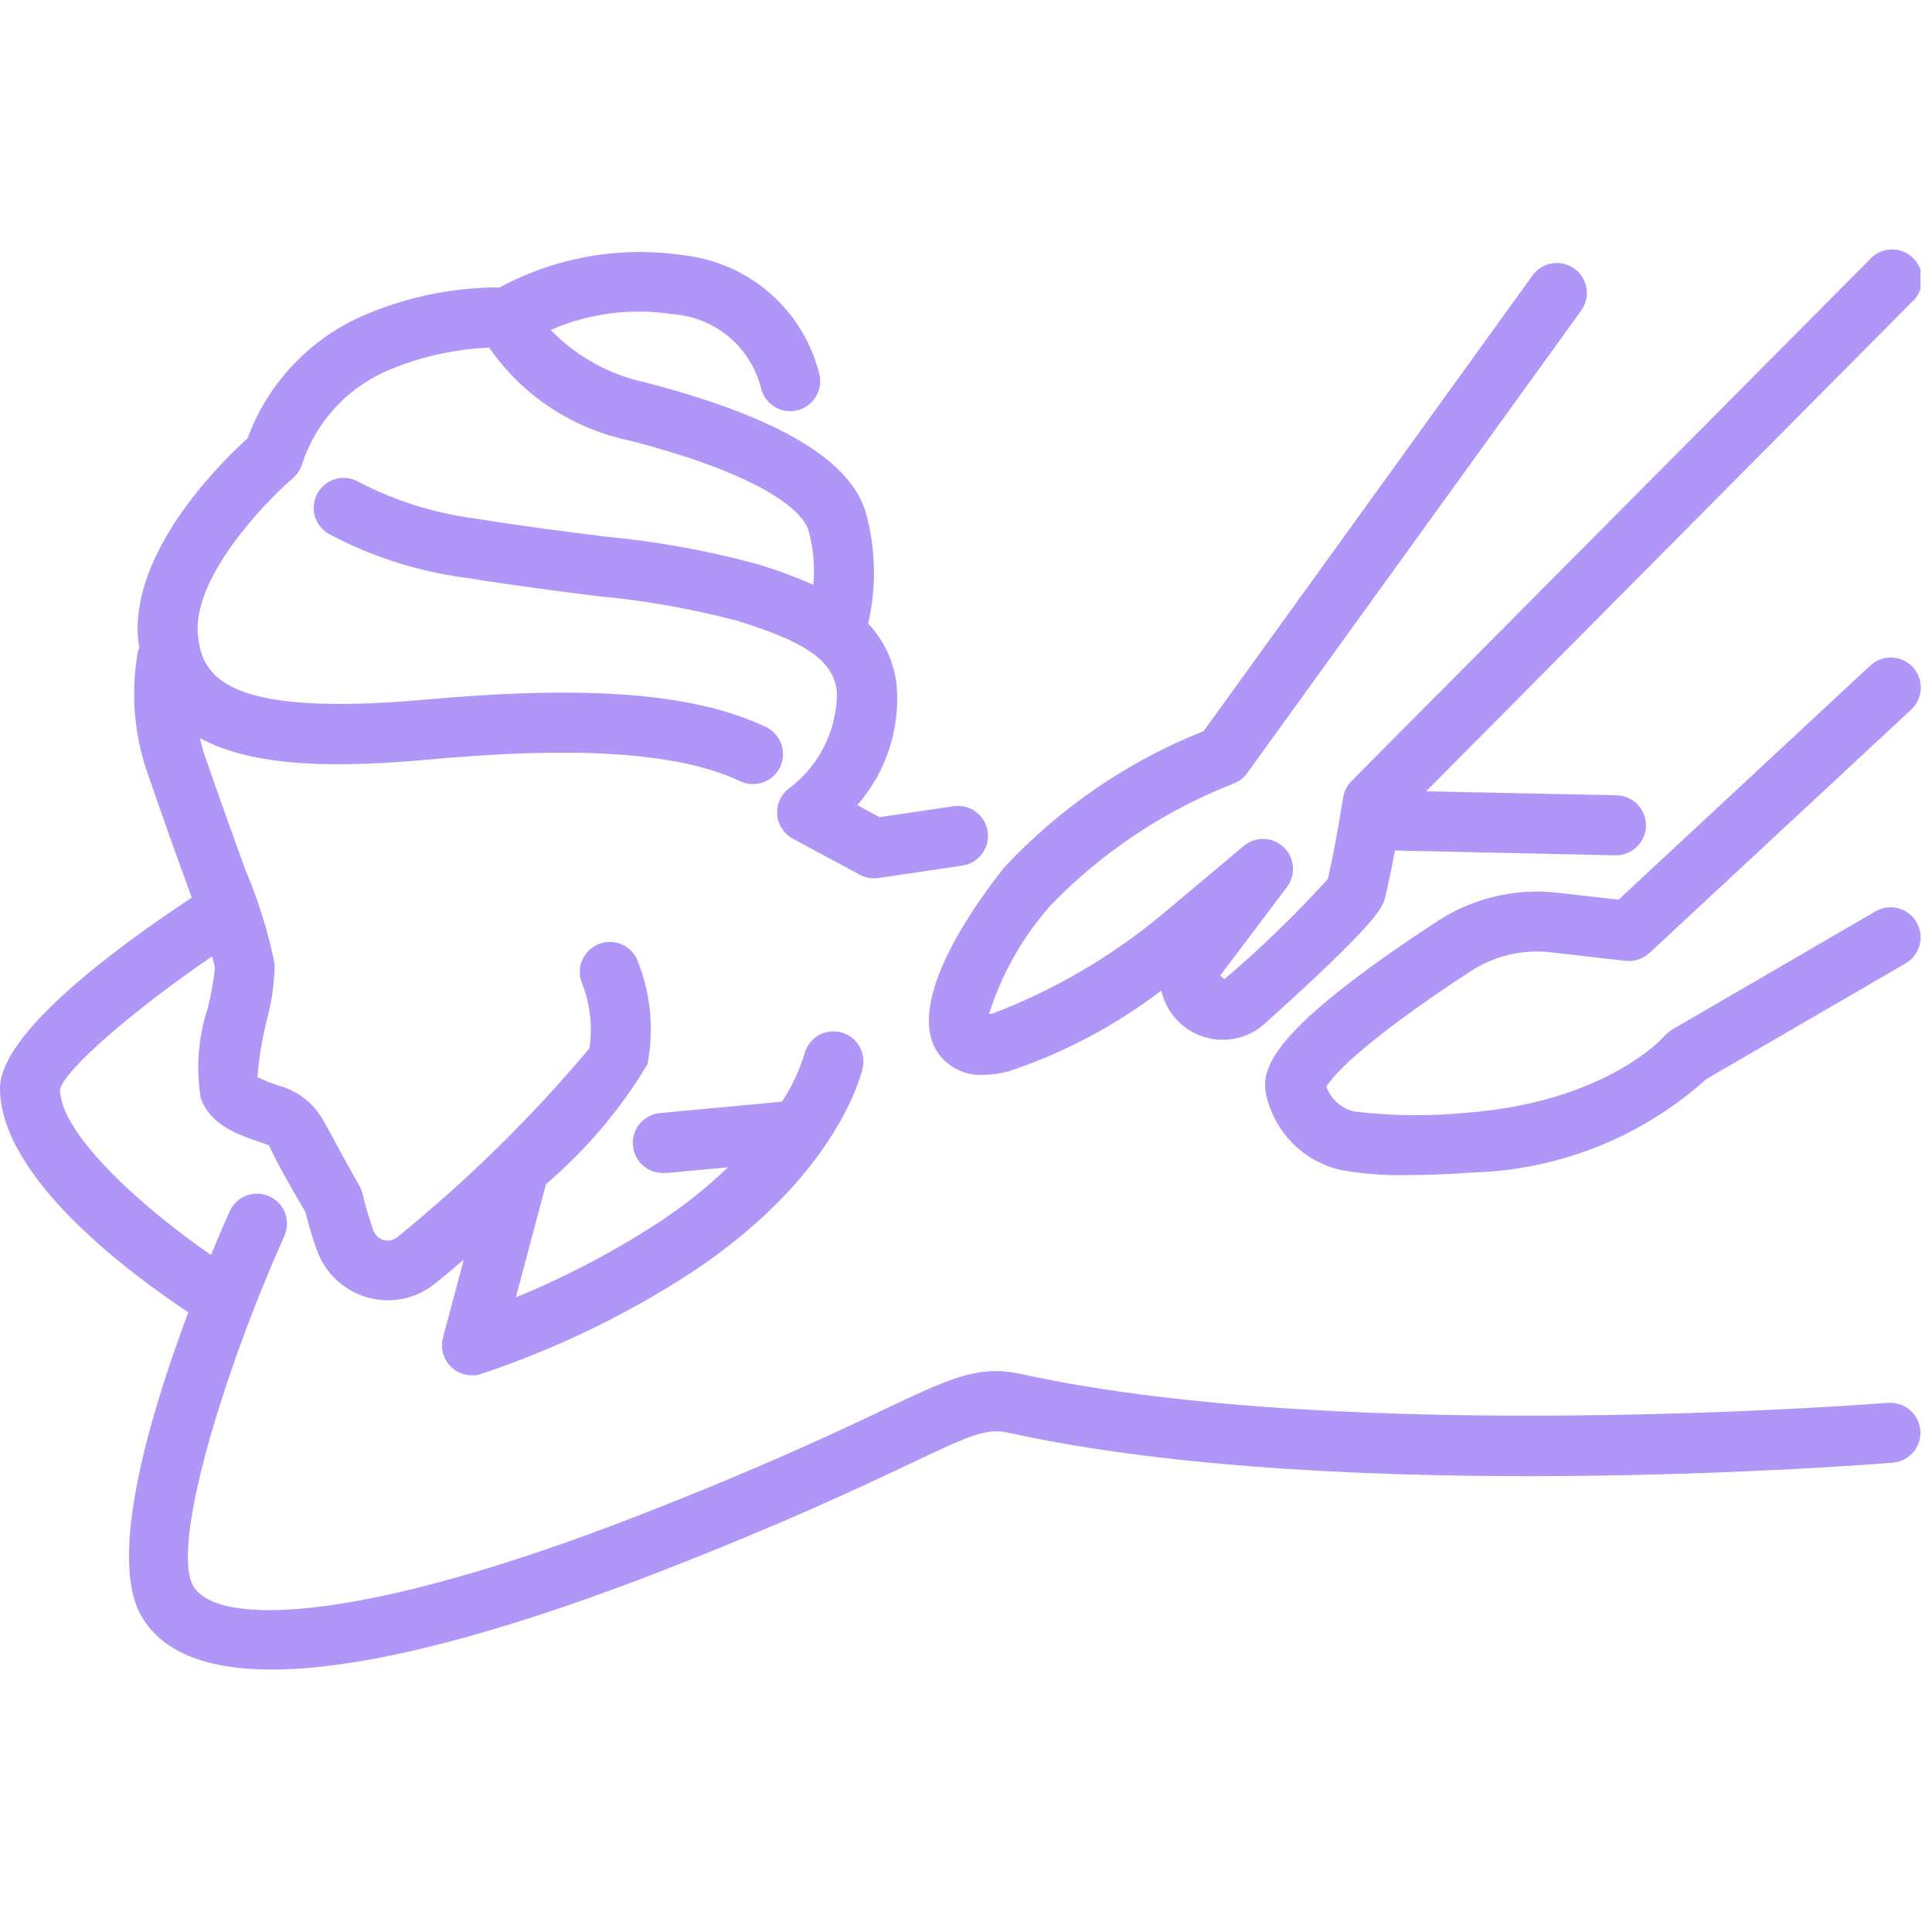
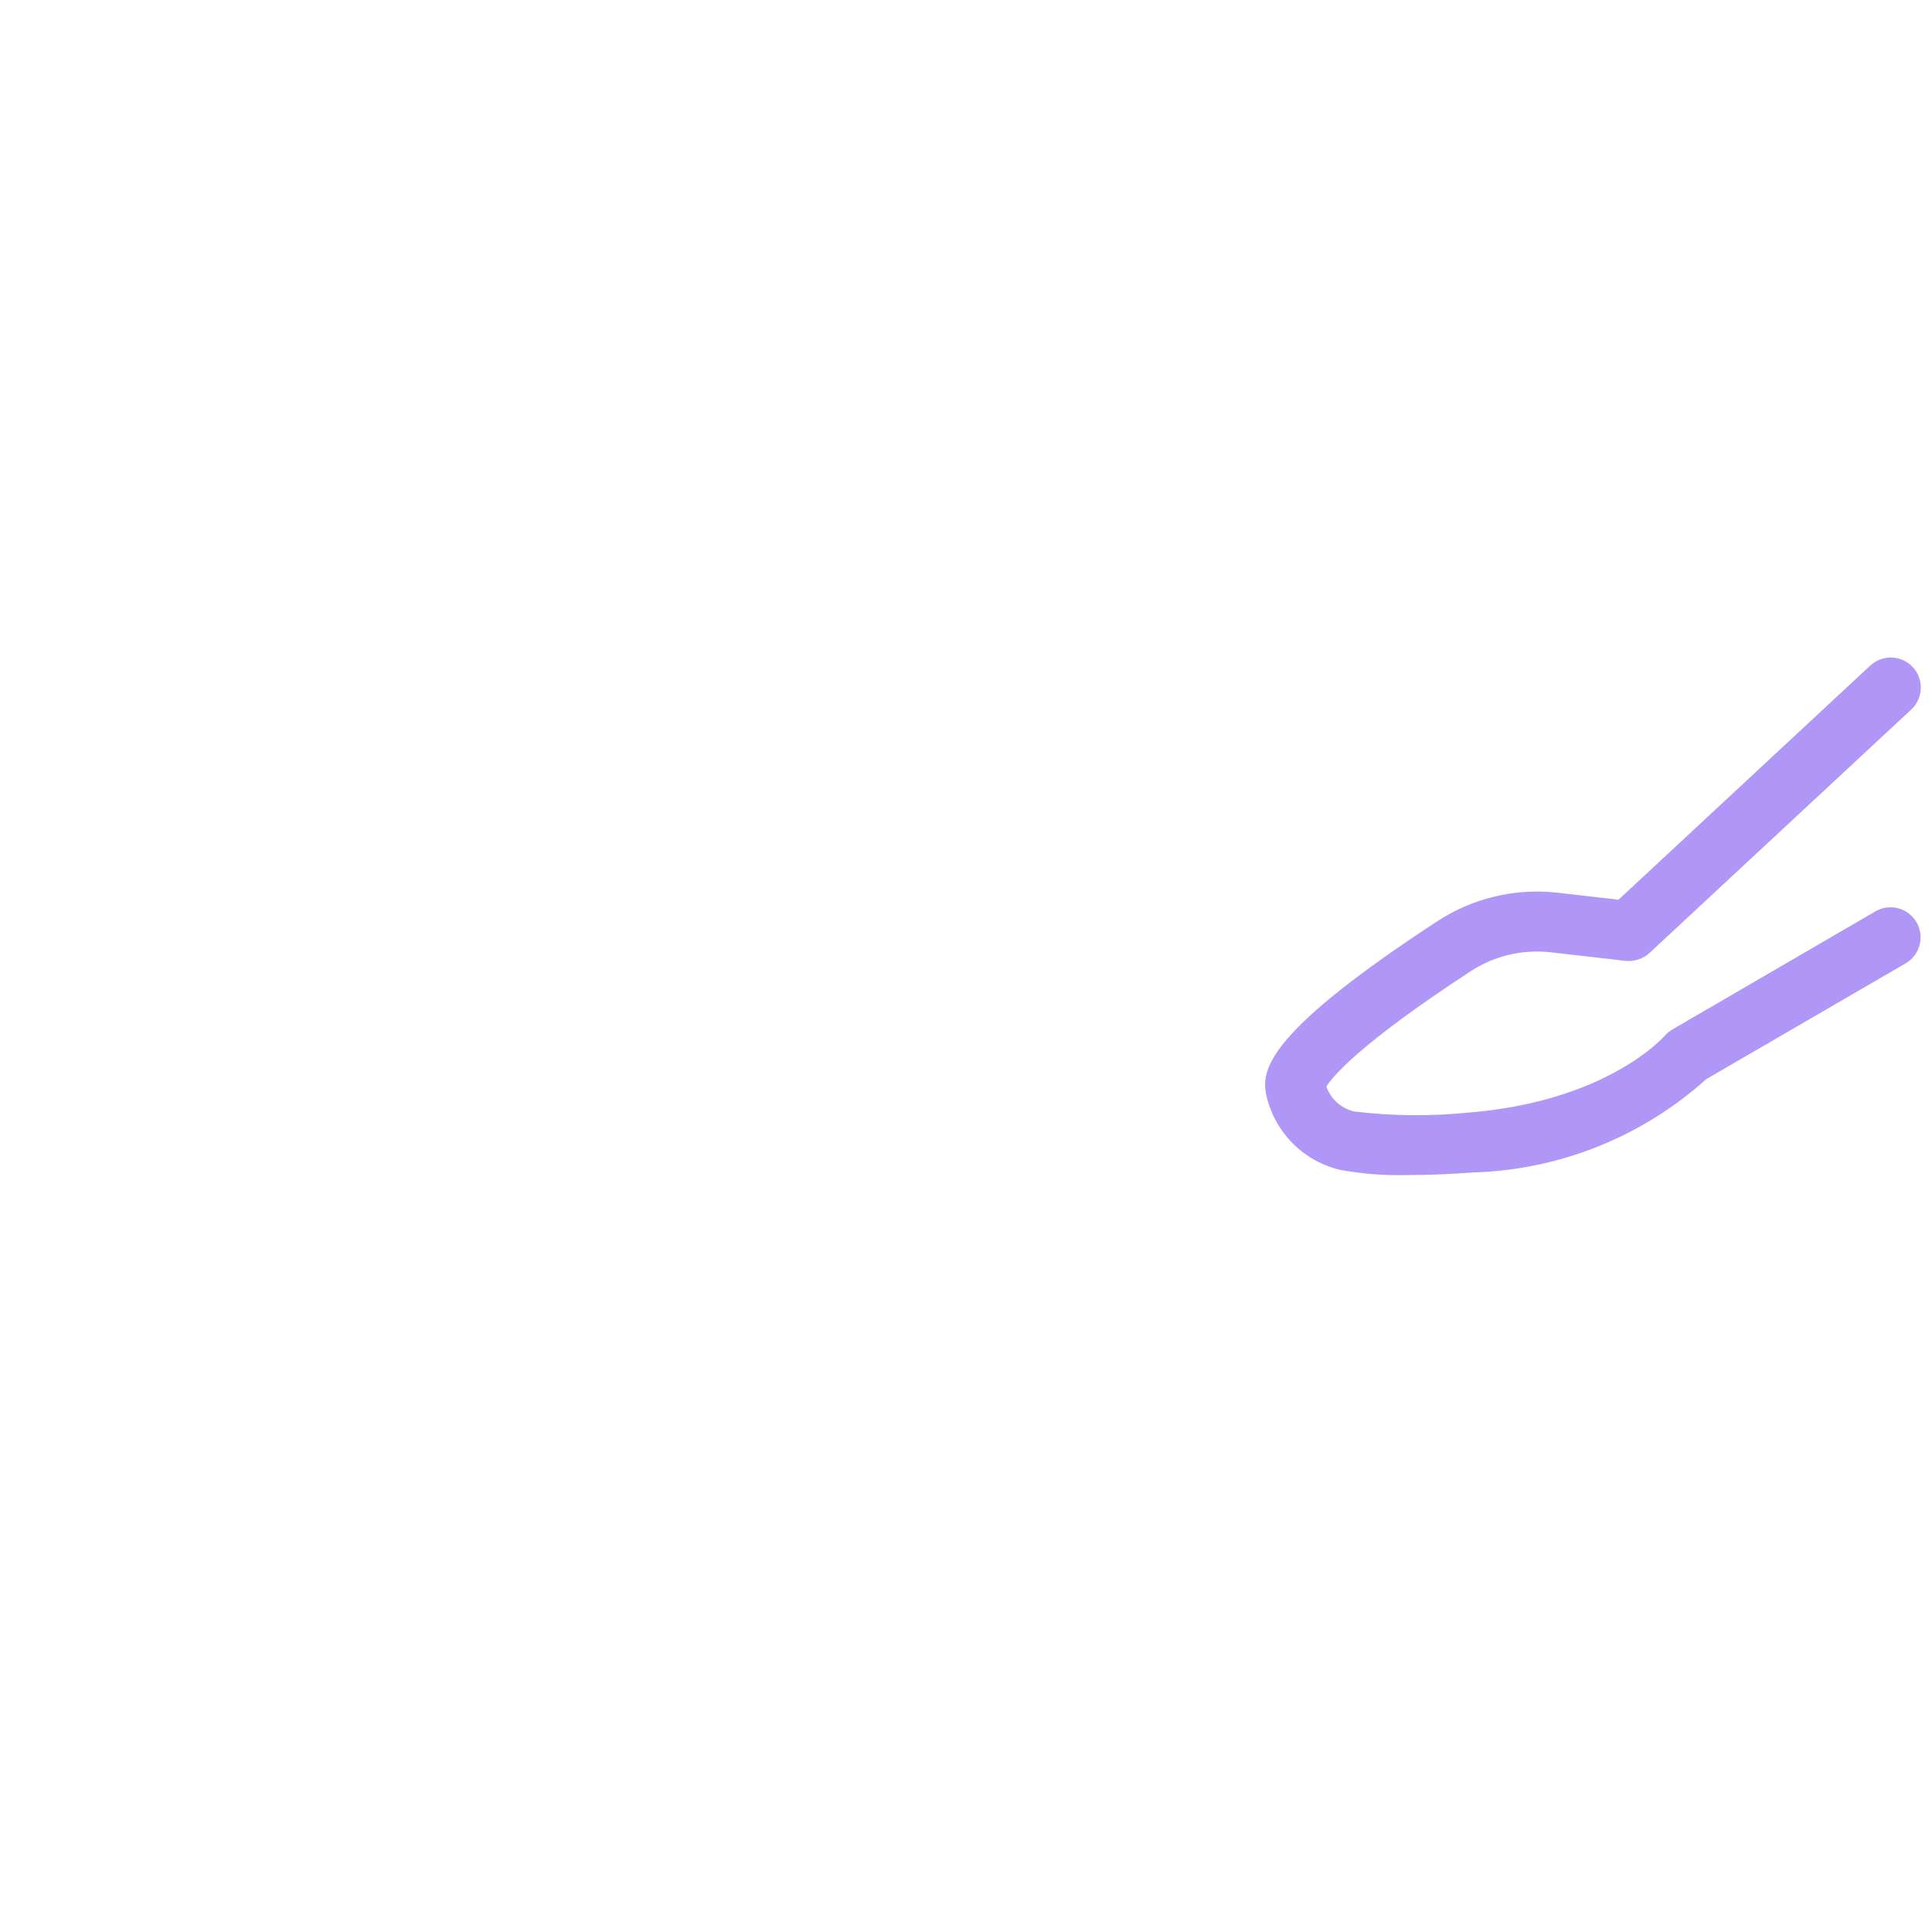
<svg xmlns="http://www.w3.org/2000/svg" width="89" height="89" viewBox="0 0 89 89" fill="none">
  <g clip-path="url(#clip0_69_26)">
-     <path d="M86.974 64.623C86.727 64.643 62.055 66.593 47.075 63.303C45.082 62.864 43.812 63.467 40.74 64.925C38.504 65.984 35.122 67.586 29.471 69.79C16.84 74.715 10.045 74.986 8.911 73.071C7.848 71.267 10.255 63.303 13.097 56.942C13.172 56.776 13.214 56.597 13.22 56.415C13.226 56.233 13.196 56.052 13.132 55.881C13.067 55.711 12.97 55.555 12.845 55.422C12.72 55.29 12.57 55.183 12.403 55.109C12.237 55.034 12.058 54.993 11.876 54.989C11.694 54.984 11.512 55.015 11.342 55.08C11.172 55.146 11.017 55.244 10.885 55.37C10.753 55.495 10.647 55.646 10.574 55.812C10.389 56.222 10.082 56.929 9.717 57.812C6.469 55.564 2.765 52.204 2.765 50.187C2.977 49.277 6.143 46.534 9.768 44.057C9.827 44.238 9.87 44.423 9.899 44.61C9.832 45.219 9.725 45.822 9.579 46.416C9.136 47.75 9.021 49.17 9.241 50.558C9.662 51.824 10.974 52.27 11.932 52.598C12.069 52.644 12.247 52.705 12.387 52.757C12.756 53.577 13.527 54.919 14.066 55.824C14.151 56.164 14.334 56.856 14.586 57.569C14.77 58.09 15.075 58.56 15.476 58.941C15.877 59.321 16.362 59.601 16.892 59.757C17.416 59.914 17.971 59.943 18.508 59.841C19.046 59.74 19.552 59.511 19.983 59.174C20.352 58.885 20.832 58.487 21.363 58.026L20.407 61.622C20.352 61.827 20.345 62.041 20.387 62.249C20.429 62.456 20.517 62.652 20.647 62.82C20.776 62.987 20.942 63.123 21.132 63.217C21.322 63.31 21.531 63.358 21.743 63.358C21.882 63.359 22.02 63.338 22.152 63.295C25.577 62.155 28.842 60.581 31.867 58.61C38.615 54.146 39.7 49.395 39.743 49.188C39.821 48.831 39.754 48.456 39.557 48.148C39.359 47.839 39.047 47.622 38.689 47.543C38.331 47.465 37.957 47.532 37.649 47.729C37.34 47.927 37.123 48.239 37.044 48.597C36.806 49.359 36.462 50.085 36.022 50.751L30.47 51.269C30.288 51.278 30.11 51.322 29.946 51.399C29.781 51.476 29.634 51.585 29.511 51.719C29.264 51.99 29.134 52.349 29.151 52.715C29.168 53.082 29.33 53.427 29.601 53.674C29.872 53.921 30.231 54.051 30.597 54.034H30.726L33.537 53.772C32.552 54.716 31.482 55.567 30.341 56.314C28.261 57.667 26.059 58.823 23.763 59.764L25.153 54.546C27 52.972 28.578 51.107 29.827 49.026C30.143 47.398 29.974 45.713 29.34 44.181C29.186 43.856 28.912 43.604 28.576 43.478C28.239 43.352 27.867 43.362 27.538 43.506C27.209 43.65 26.948 43.916 26.812 44.248C26.676 44.581 26.674 44.953 26.808 45.287C27.184 46.24 27.303 47.276 27.154 48.291C24.483 51.471 21.513 54.389 18.285 57.003C18.2 57.071 18.099 57.117 17.992 57.137C17.885 57.158 17.774 57.152 17.67 57.121C17.56 57.089 17.459 57.03 17.375 56.951C17.292 56.872 17.229 56.774 17.191 56.666C17.001 56.121 16.839 55.568 16.706 55.007C16.672 54.866 16.618 54.73 16.544 54.605C15.806 53.315 15.39 52.487 14.872 51.579C14.651 51.194 14.356 50.857 14.005 50.586C13.653 50.316 13.251 50.118 12.822 50.003C12.491 49.901 12.168 49.772 11.858 49.616C11.93 48.74 12.072 47.871 12.282 47.017C12.521 46.163 12.645 45.28 12.651 44.393C12.346 42.897 11.89 41.435 11.289 40.032C10.797 38.675 10.168 36.935 9.403 34.718C9.322 34.48 9.267 34.241 9.206 34.001C11.763 35.398 15.714 35.356 19.832 34.984C24.222 34.591 30.477 34.269 34.095 35.988C34.259 36.066 34.437 36.111 34.618 36.12C34.8 36.129 34.981 36.103 35.152 36.042C35.323 35.981 35.481 35.887 35.615 35.766C35.75 35.644 35.86 35.497 35.938 35.333C36.016 35.169 36.06 34.991 36.07 34.81C36.079 34.629 36.052 34.447 35.992 34.276C35.931 34.105 35.837 33.948 35.715 33.813C35.593 33.678 35.446 33.569 35.282 33.491C32.018 31.941 27.173 31.546 19.583 32.23C10.307 33.059 9.311 31.137 9.118 29.265C8.847 26.634 12.185 23.149 13.493 22.027C13.701 21.849 13.851 21.614 13.925 21.35C14.232 20.428 14.725 19.579 15.373 18.855C16.022 18.131 16.811 17.548 17.694 17.141C19.222 16.467 20.863 16.085 22.532 16.013C24.071 18.233 26.409 19.772 29.056 20.307C36.045 22.13 37.085 23.914 37.238 24.417C37.469 25.238 37.548 26.093 37.468 26.942C36.572 26.541 35.648 26.206 34.704 25.938C32.465 25.339 30.18 24.932 27.873 24.719C26.201 24.508 24.24 24.262 21.833 23.879C19.977 23.632 18.178 23.064 16.518 22.198C16.36 22.108 16.187 22.049 16.007 22.026C15.827 22.003 15.644 22.015 15.469 22.063C15.294 22.11 15.13 22.192 14.987 22.302C14.843 22.413 14.723 22.551 14.632 22.709C14.542 22.866 14.484 23.04 14.46 23.219C14.437 23.399 14.45 23.582 14.497 23.757C14.544 23.932 14.626 24.096 14.737 24.24C14.848 24.384 14.986 24.504 15.143 24.594C17.09 25.634 19.208 26.315 21.396 26.607C23.842 26.997 25.831 27.248 27.529 27.462C29.681 27.66 31.814 28.035 33.906 28.583C37.144 29.565 38.405 30.455 38.552 31.874C38.56 32.731 38.366 33.577 37.988 34.345C37.609 35.113 37.056 35.782 36.372 36.298C36.182 36.435 36.03 36.618 35.93 36.83C35.83 37.042 35.786 37.275 35.801 37.509C35.816 37.743 35.89 37.969 36.017 38.166C36.143 38.363 36.317 38.525 36.523 38.637L39.606 40.295C39.808 40.404 40.033 40.461 40.262 40.461C40.33 40.461 40.397 40.456 40.463 40.447L44.334 39.875C44.513 39.849 44.686 39.787 44.842 39.694C44.998 39.601 45.133 39.478 45.242 39.332C45.35 39.186 45.428 39.021 45.473 38.844C45.517 38.669 45.526 38.485 45.5 38.306C45.473 38.126 45.411 37.954 45.318 37.798C45.225 37.642 45.102 37.506 44.956 37.398C44.811 37.29 44.645 37.211 44.469 37.167C44.293 37.123 44.11 37.114 43.93 37.14L40.517 37.643L39.49 37.09C40.147 36.34 40.647 35.466 40.959 34.519C41.27 33.572 41.388 32.571 41.306 31.578C41.194 30.508 40.733 29.505 39.993 28.724C40.383 27.035 40.345 25.276 39.885 23.604C39.147 21.164 35.83 19.207 29.748 17.622C28.079 17.266 26.554 16.422 25.366 15.198C27.136 14.429 29.087 14.178 30.994 14.474C31.951 14.542 32.862 14.913 33.594 15.533C34.327 16.154 34.843 16.991 35.069 17.924C35.164 18.272 35.392 18.569 35.704 18.752C36.015 18.934 36.386 18.987 36.736 18.9C37.087 18.812 37.389 18.591 37.578 18.284C37.768 17.977 37.83 17.607 37.75 17.255C37.398 15.818 36.616 14.522 35.507 13.541C34.399 12.56 33.018 11.941 31.548 11.766C28.62 11.316 25.625 11.834 23.018 13.241C20.807 13.237 18.62 13.699 16.599 14.597C15.406 15.139 14.332 15.912 13.441 16.872C12.549 17.832 11.857 18.959 11.405 20.189C10.154 21.325 5.951 25.459 6.37 29.53C6.381 29.639 6.407 29.733 6.423 29.838C6.395 29.893 6.372 29.95 6.353 30.009C6.017 31.881 6.168 33.807 6.792 35.603C7.56 37.839 8.194 39.591 8.692 40.959C8.742 41.099 8.784 41.217 8.834 41.352C5.345 43.65 0 47.6 0 50.132C0 54.244 6.003 58.684 8.675 60.453C6.919 65.133 4.93 71.766 6.53 74.479C7.559 76.221 9.726 76.91 12.518 76.91C17.508 76.91 24.485 74.699 30.476 72.371C36.217 70.132 39.652 68.5 41.925 67.428C44.802 66.06 45.445 65.78 46.481 66.007C61.873 69.389 86.174 67.465 87.197 67.38C87.378 67.365 87.554 67.315 87.715 67.232C87.877 67.15 88.02 67.036 88.138 66.898C88.255 66.759 88.344 66.6 88.4 66.427C88.456 66.254 88.477 66.072 88.462 65.891C88.448 65.711 88.397 65.534 88.315 65.373C88.232 65.212 88.118 65.068 87.98 64.951C87.842 64.833 87.682 64.744 87.509 64.688C87.337 64.633 87.155 64.612 86.974 64.626V64.623Z" fill="#B097F7" />
-     <path d="M43.176 48.457C43.406 48.803 43.723 49.083 44.096 49.269C44.468 49.454 44.883 49.538 45.298 49.513C45.694 49.507 46.087 49.453 46.47 49.35C49.003 48.508 51.377 47.251 53.498 45.629C53.607 46.123 53.843 46.579 54.183 46.953C54.523 47.326 54.955 47.605 55.435 47.76C55.916 47.915 56.429 47.942 56.923 47.837C57.418 47.733 57.876 47.501 58.253 47.165C63.559 42.389 63.703 41.783 63.819 41.3C63.979 40.625 64.13 39.868 64.258 39.18L74.395 39.401H74.426C74.793 39.405 75.146 39.264 75.408 39.007C75.67 38.751 75.819 38.401 75.823 38.034C75.827 37.667 75.685 37.314 75.429 37.052C75.172 36.79 74.822 36.641 74.456 36.637L65.695 36.453L88.067 13.917C88.211 13.792 88.327 13.639 88.409 13.467C88.491 13.295 88.536 13.108 88.543 12.918C88.549 12.727 88.516 12.537 88.445 12.361C88.374 12.184 88.268 12.023 88.132 11.889C87.997 11.755 87.835 11.651 87.657 11.583C87.48 11.514 87.29 11.483 87.099 11.492C86.909 11.5 86.722 11.548 86.552 11.632C86.381 11.716 86.229 11.835 86.106 11.98L62.256 35.981C62.051 36.189 61.917 36.456 61.871 36.744C61.871 36.766 61.539 38.891 61.169 40.489C59.682 42.132 58.089 43.676 56.399 45.11L56.214 44.936L59.291 40.856C59.493 40.584 59.589 40.248 59.56 39.911C59.532 39.573 59.38 39.258 59.134 39.025C58.889 38.792 58.566 38.658 58.227 38.647C57.889 38.636 57.558 38.75 57.298 38.967L53.523 42.135C51.205 44.06 48.587 45.593 45.773 46.672C45.692 46.693 45.62 46.708 45.558 46.72C46.143 44.863 47.114 43.151 48.407 41.694C50.778 39.247 53.648 37.338 56.823 36.099C57.074 36.004 57.292 35.837 57.449 35.62L72.839 14.308C72.945 14.161 73.022 13.994 73.064 13.817C73.106 13.641 73.113 13.457 73.084 13.278C73.055 13.099 72.991 12.927 72.896 12.772C72.8 12.618 72.676 12.483 72.529 12.377C72.382 12.271 72.215 12.194 72.038 12.152C71.861 12.11 71.678 12.104 71.499 12.133C71.32 12.161 71.148 12.225 70.993 12.32C70.839 12.416 70.704 12.54 70.598 12.688L55.45 33.677C51.959 35.065 48.821 37.211 46.262 39.96C45.156 41.346 41.63 46.055 43.176 48.457Z" fill="#B097F7" />
    <path d="M86.144 30.671L74.559 41.446L71.759 41.125C69.821 40.903 67.866 41.363 66.23 42.426C58.402 47.546 58.056 49.273 58.343 50.488C58.536 51.321 58.961 52.083 59.567 52.686C60.173 53.29 60.937 53.71 61.771 53.899C62.77 54.077 63.784 54.154 64.798 54.132C65.931 54.132 67.069 54.071 67.837 54.012C71.822 53.901 75.637 52.377 78.601 49.712L87.785 44.378C87.942 44.287 88.08 44.165 88.191 44.021C88.301 43.876 88.382 43.711 88.428 43.536C88.475 43.36 88.487 43.177 88.463 42.996C88.439 42.816 88.379 42.642 88.288 42.485C88.197 42.328 88.076 42.19 87.931 42.08C87.787 41.969 87.622 41.888 87.446 41.841C87.27 41.795 87.087 41.783 86.907 41.807C86.726 41.831 86.552 41.891 86.395 41.982L77.041 47.423C76.91 47.501 76.792 47.598 76.689 47.712C76.583 47.837 73.949 50.751 67.62 51.255C65.88 51.429 64.126 51.412 62.391 51.203C62.096 51.136 61.824 50.996 61.598 50.795C61.373 50.595 61.202 50.341 61.101 50.056C61.344 49.655 62.507 48.167 67.747 44.741C68.843 44.026 70.155 43.719 71.455 43.871L74.885 44.264C75.085 44.284 75.287 44.262 75.478 44.198C75.668 44.135 75.843 44.031 75.991 43.895L88.043 32.687C88.312 32.437 88.47 32.091 88.484 31.724C88.497 31.358 88.365 31 88.115 30.732C87.865 30.463 87.519 30.304 87.152 30.291C86.785 30.277 86.428 30.41 86.159 30.66L86.144 30.671Z" fill="#B097F7" />
  </g>
  <defs>
    <clipPath id="clip0_69_26">
      <rect width="88.469" height="88.469" fill="white" />
    </clipPath>
  </defs>
</svg>